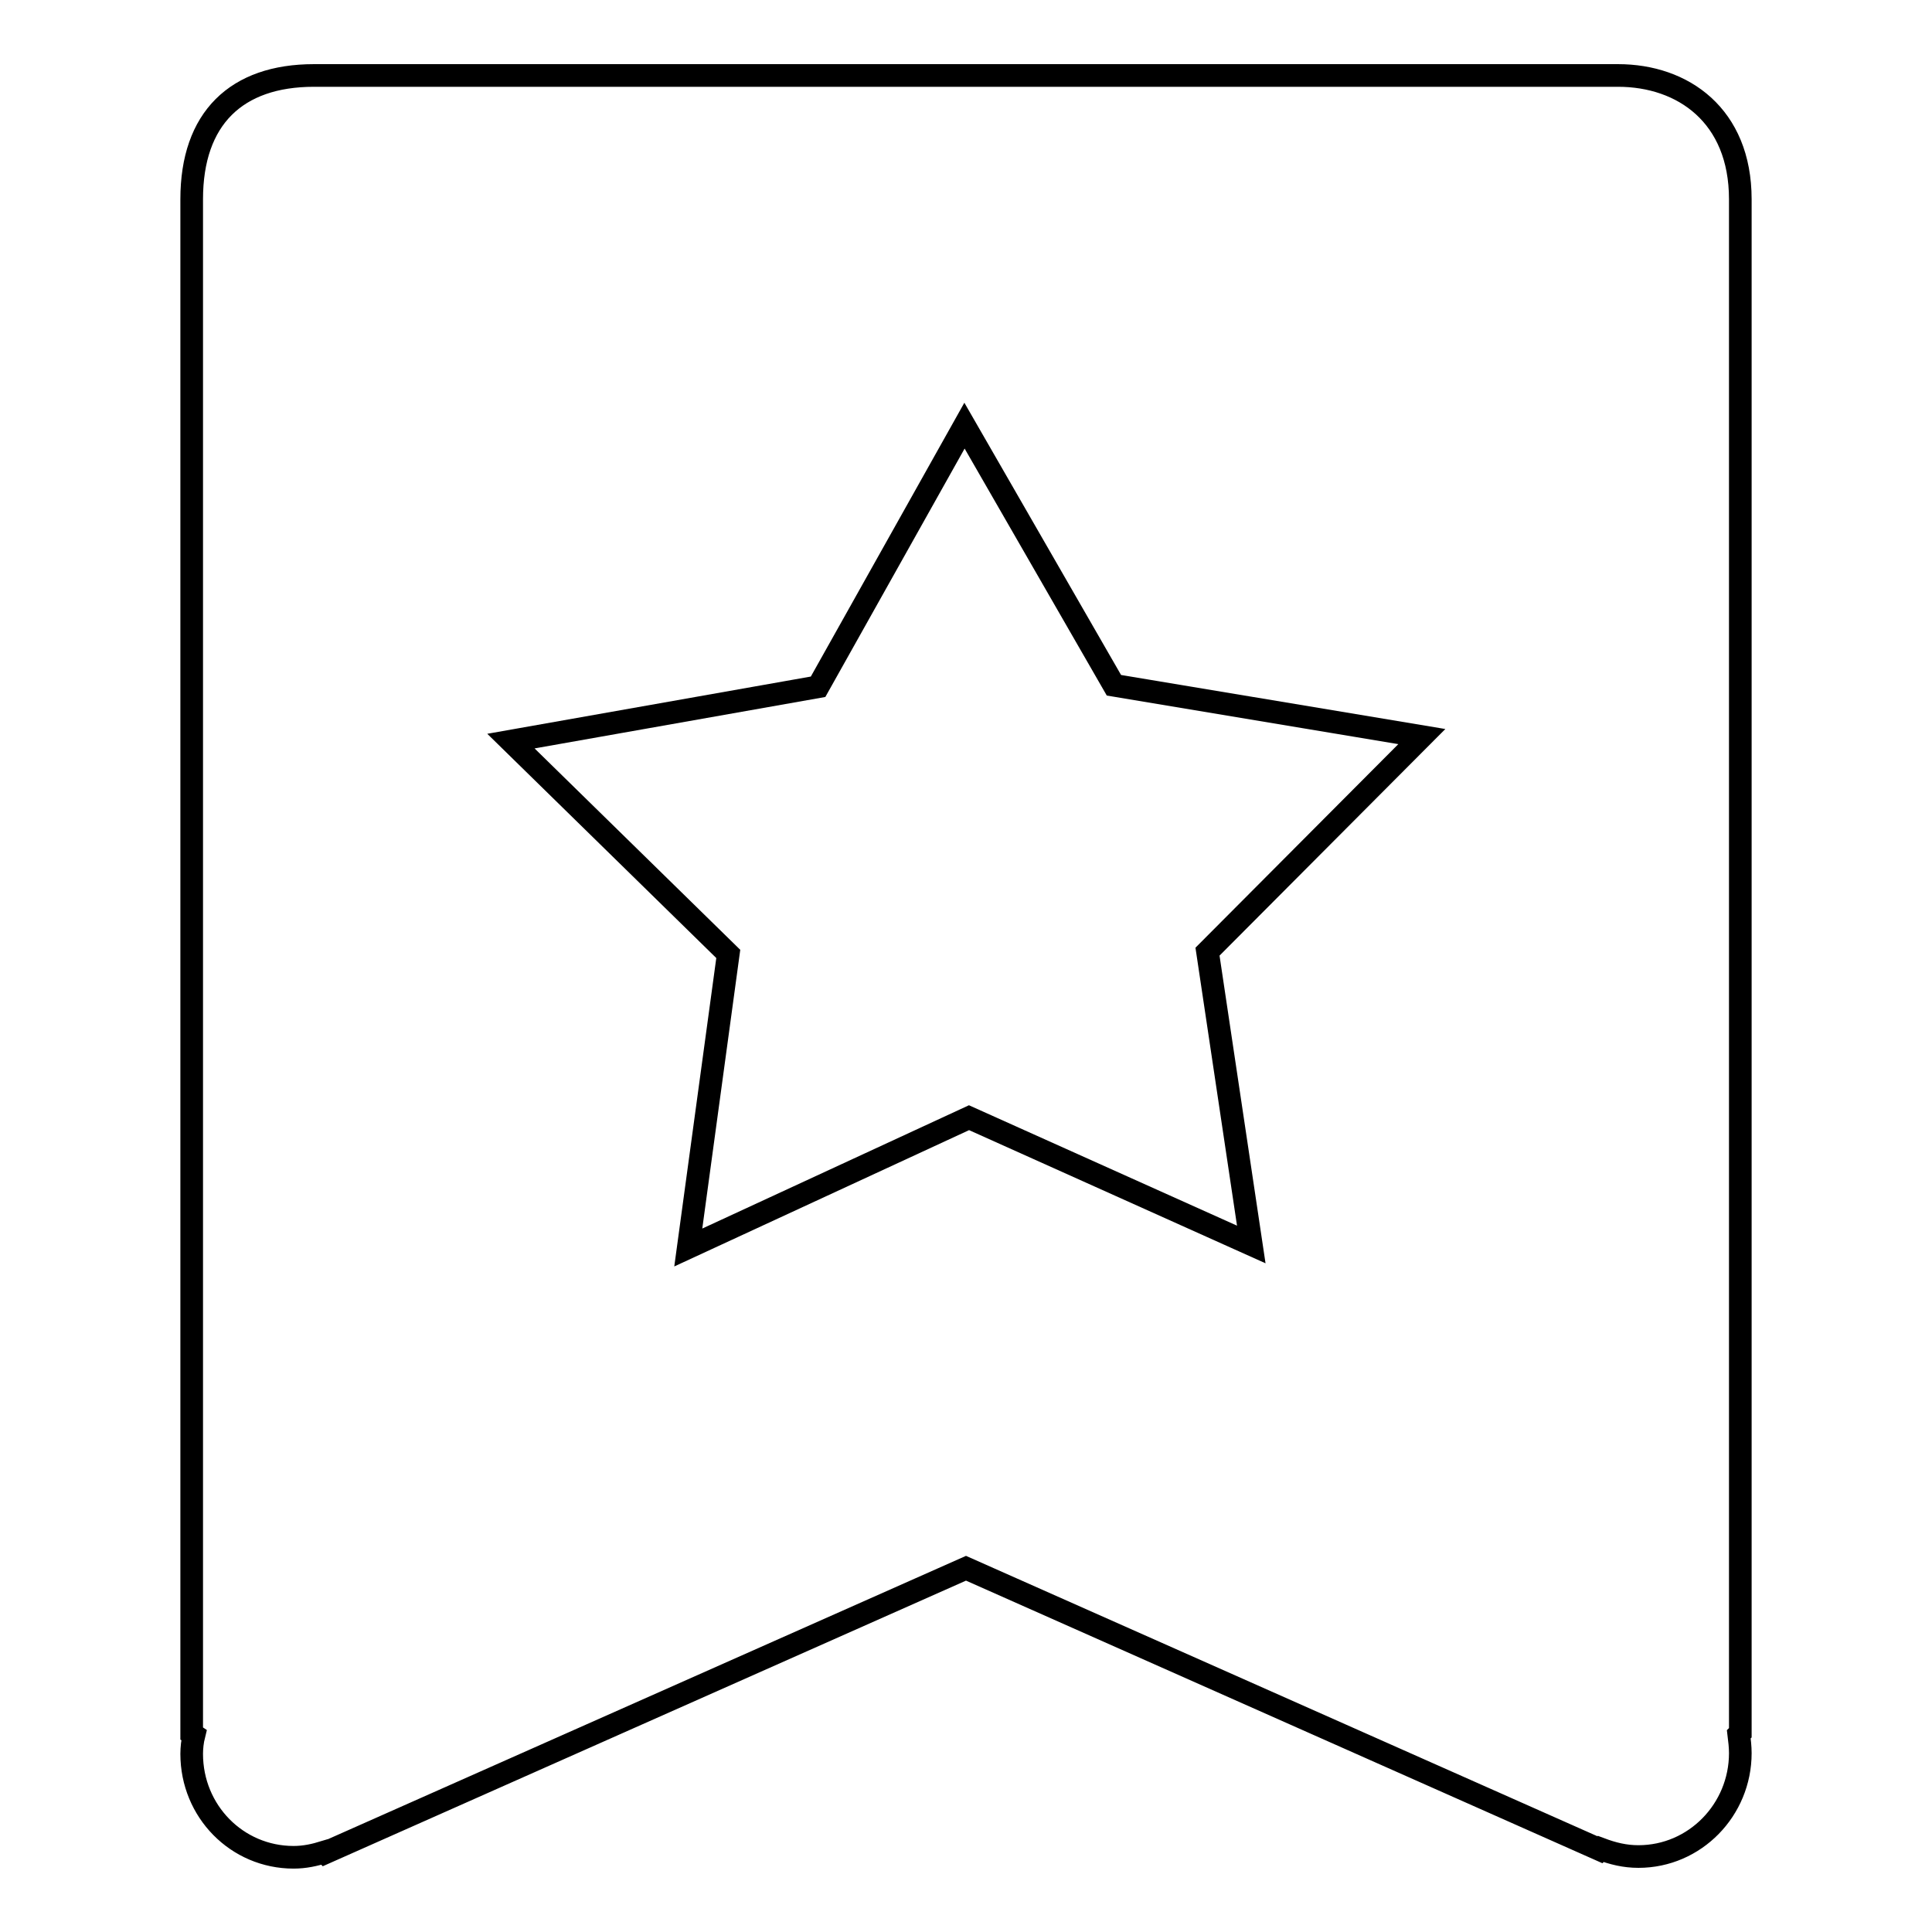
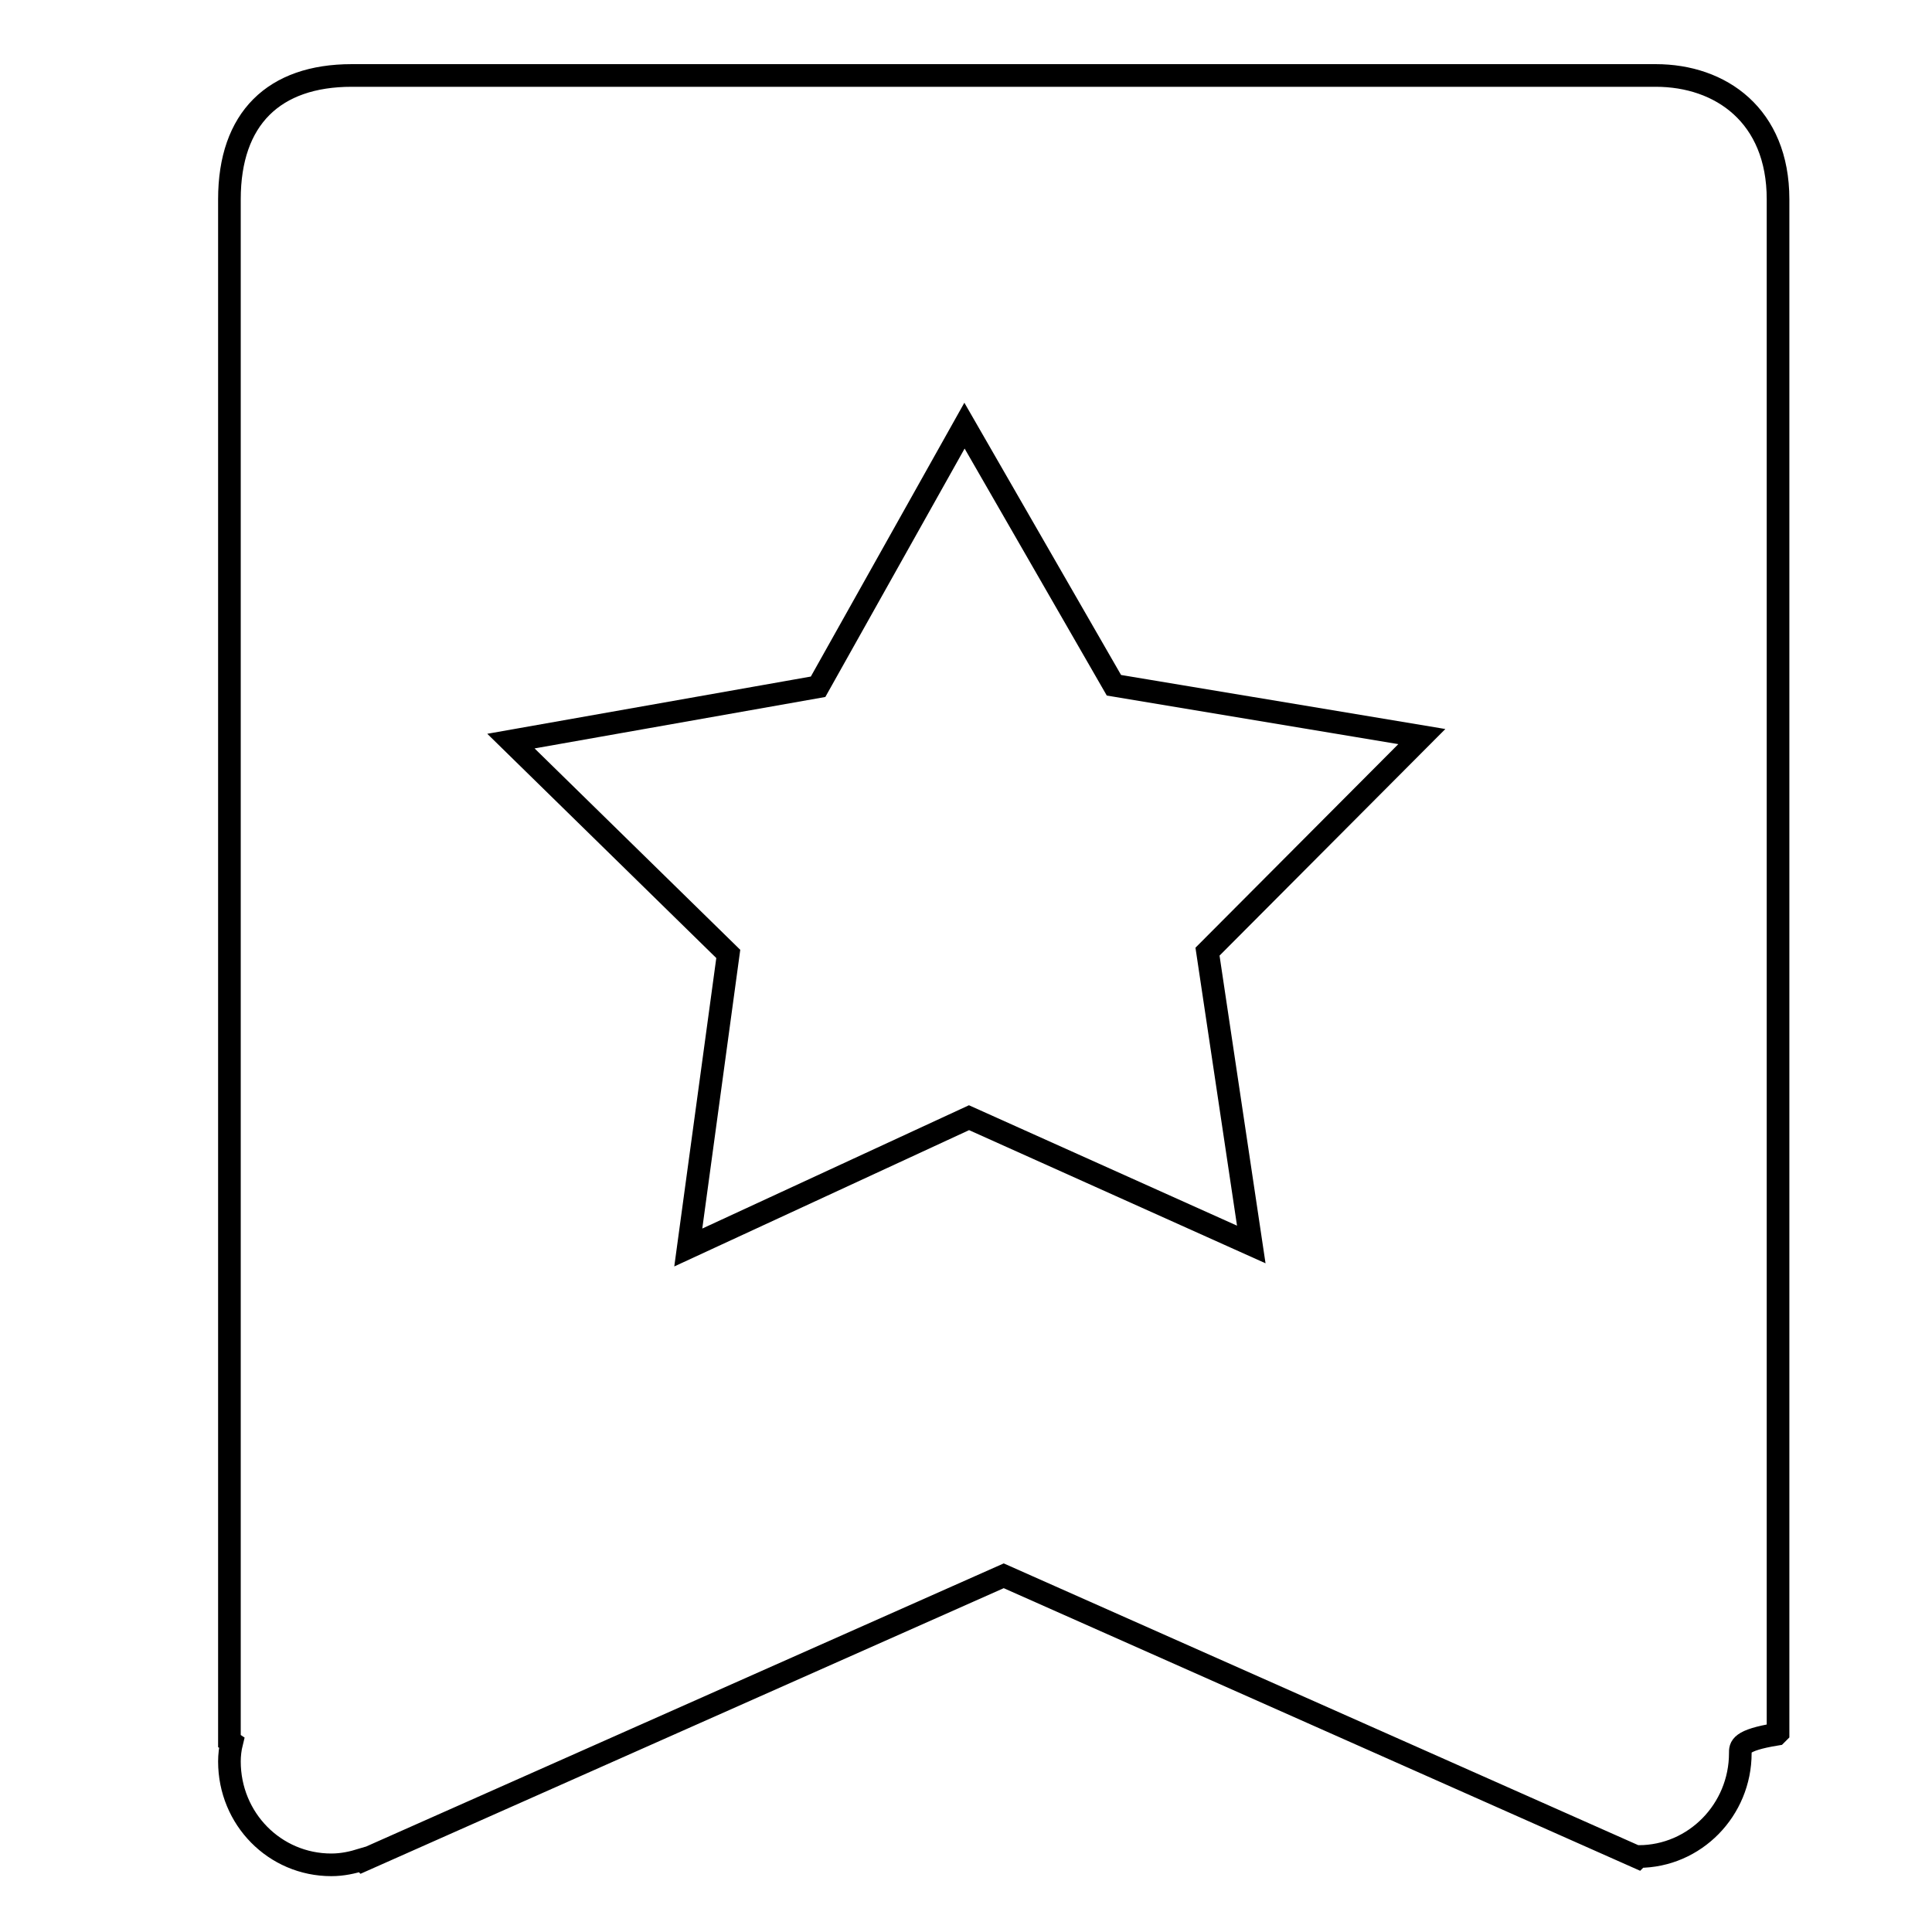
<svg xmlns="http://www.w3.org/2000/svg" version="1.1" x="0px" y="0px" viewBox="0 0 256 256" enable-background="new 0 0 256 256" xml:space="preserve">
  <g>
    <g>
-       <path stroke-width="3" fill-opacity="0" stroke="#000000" d="M230.6,232.3c0,7.5-6,13.7-13.5,13.7c-1.8,0-3.4-0.4-5-1l-0.1,0.1l-84-37.3l-84.9,37.7l-0.1-0.1c-1.3,0.4-2.6,0.7-4.1,0.7c-7.5,0-13.5-6.1-13.5-13.7c0-0.8,0.1-1.7,0.3-2.5l-0.3-0.2V26.4c0-10.7,5.9-16.4,16.2-16.4h172.8c8.6,0,16.2,5.3,16.2,16.4v203.2l-0.2,0.2C230.5,230.6,230.6,231.5,230.6,232.3L230.6,232.3z M147.6,90.8l-19.8-34.4l-19.4,34.6l-40.7,7.2l28.8,28.2l-5.3,38.9l37.2-17.2l37.4,16.8l-5.8-38.8l28.4-28.5L147.6,90.8L147.6,90.8z" />
+       <path stroke-width="3" fill-opacity="0" stroke="#000000" d="M230.6,232.3c0,7.5-6,13.7-13.5,13.7l-0.1,0.1l-84-37.3l-84.9,37.7l-0.1-0.1c-1.3,0.4-2.6,0.7-4.1,0.7c-7.5,0-13.5-6.1-13.5-13.7c0-0.8,0.1-1.7,0.3-2.5l-0.3-0.2V26.4c0-10.7,5.9-16.4,16.2-16.4h172.8c8.6,0,16.2,5.3,16.2,16.4v203.2l-0.2,0.2C230.5,230.6,230.6,231.5,230.6,232.3L230.6,232.3z M147.6,90.8l-19.8-34.4l-19.4,34.6l-40.7,7.2l28.8,28.2l-5.3,38.9l37.2-17.2l37.4,16.8l-5.8-38.8l28.4-28.5L147.6,90.8L147.6,90.8z" />
    </g>
  </g>
</svg>